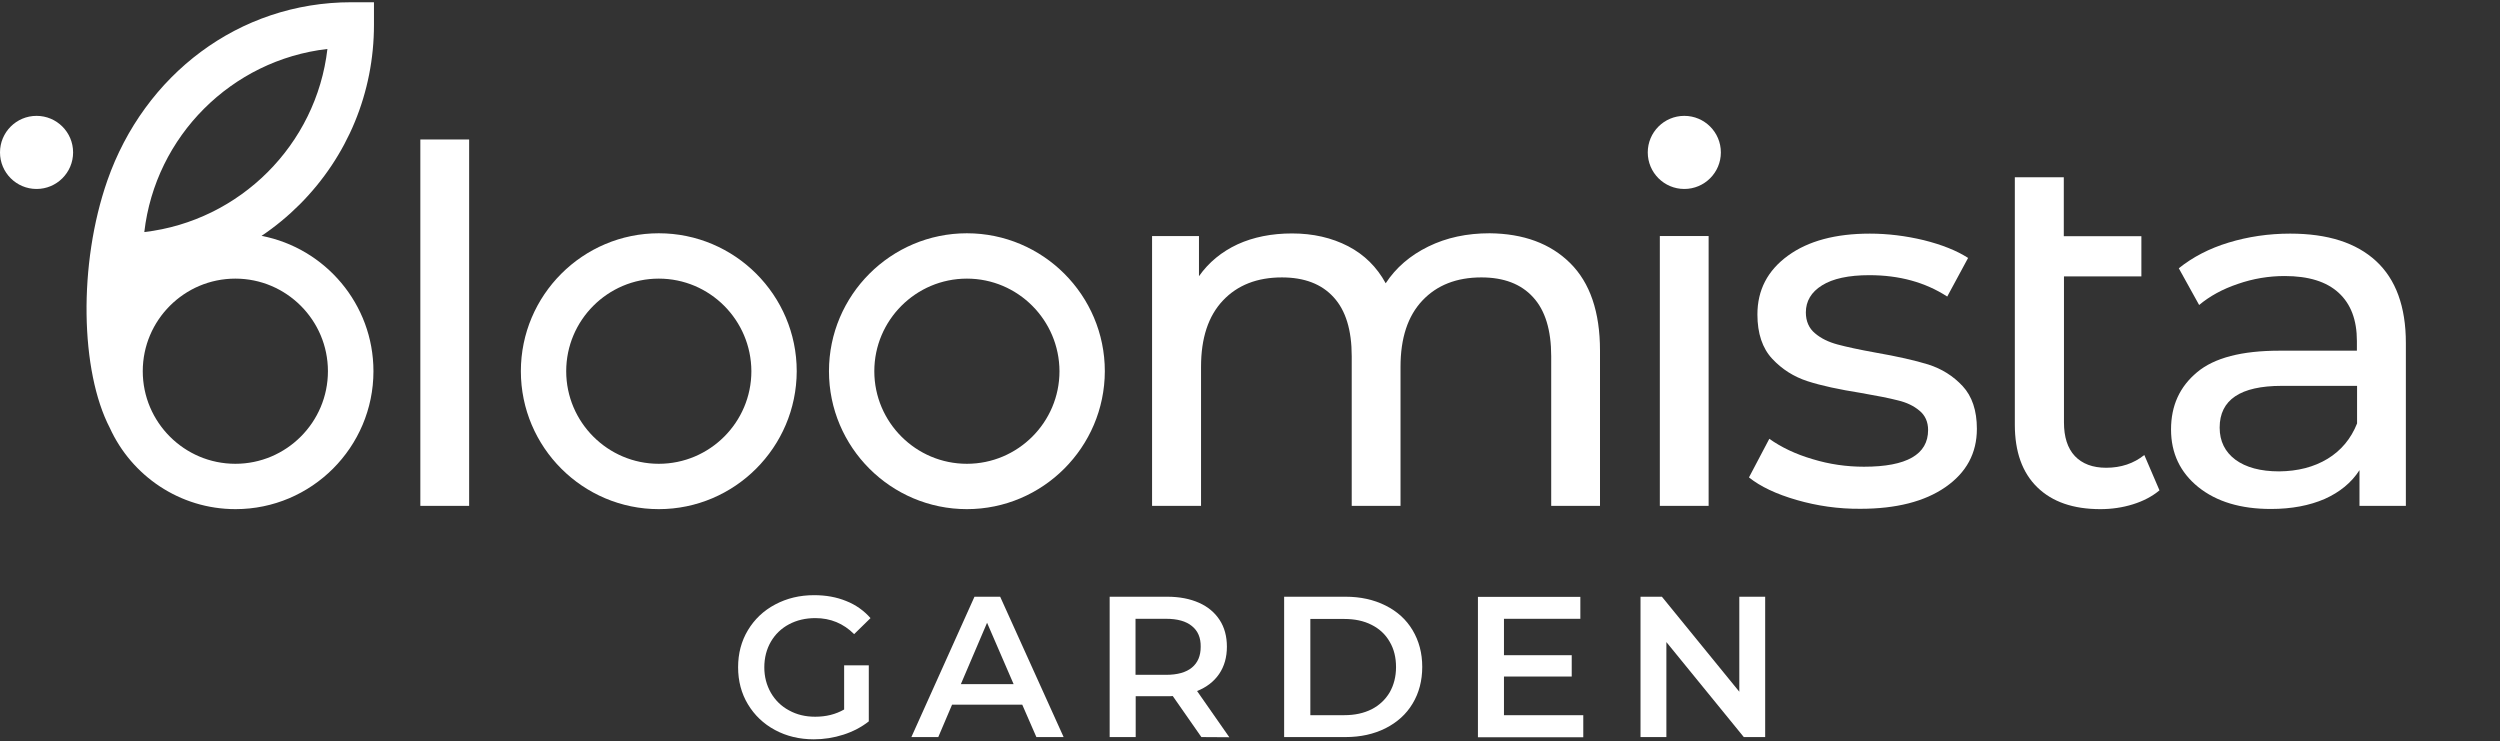
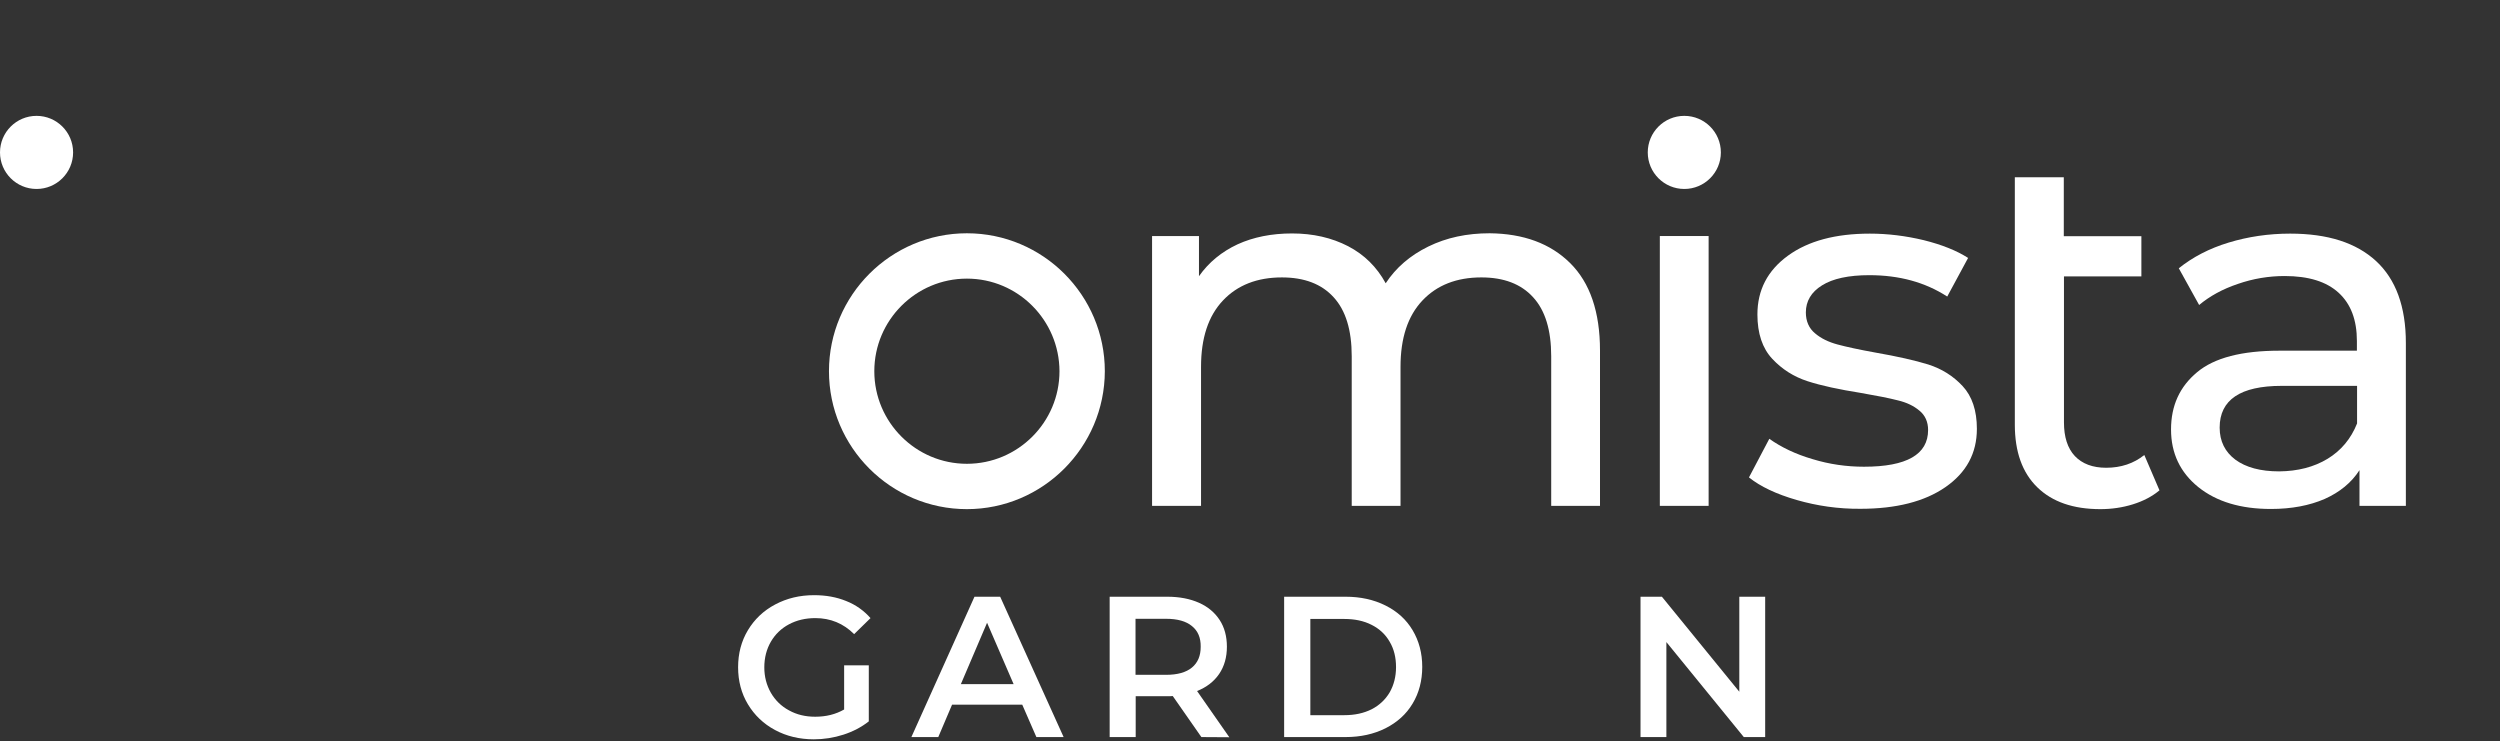
<svg xmlns="http://www.w3.org/2000/svg" version="1.1" id="Layer_1" x="0px" y="0px" viewBox="0 0 1450 430" style="enable-background:new 0 0 1450 430;" xml:space="preserve">
  <rect x="0" y="0" width="1450" height="430" fill="#333333" stroke="none" />
  <style type="text/css">
	.st0{fill:#FFFFFF;}
</style>
  <g>
    <g>
      <path class="st0" d="M489.6,385.9h14.3v32.5c-4.2,3.3-9.1,5.9-14.7,7.7c-5.6,1.8-11.3,2.7-17.2,2.7c-8.3,0-15.8-1.8-22.5-5.4    s-11.9-8.6-15.7-14.9s-5.7-13.5-5.7-21.5s1.9-15.2,5.7-21.5s9-11.3,15.8-14.9s14.2-5.4,22.6-5.4c6.8,0,13,1.1,18.6,3.4    c5.6,2.2,10.3,5.6,14.1,9.9l-9.5,9.3c-6.2-6.2-13.7-9.3-22.5-9.3c-5.7,0-10.8,1.2-15.3,3.6s-8,5.8-10.5,10.1    c-2.5,4.3-3.8,9.3-3.8,14.9c0,5.4,1.3,10.3,3.8,14.7c2.5,4.3,6,7.8,10.5,10.2c4.5,2.5,9.5,3.7,15.2,3.7c6.4,0,11.9-1.4,16.8-4.2    L489.6,385.9L489.6,385.9z" />
      <path class="st0" d="M592.9,408.7h-40.7l-8,18.8h-15.6l36.6-81.4h14.9l36.8,81.4h-15.8L592.9,408.7z M587.9,396.8l-15.4-35.6    l-15.2,35.6H587.9z" />
      <path class="st0" d="M696.8,427.5l-16.6-23.8c-0.7,0.1-1.7,0.1-3.1,0.1h-18.4v23.7h-15.1v-81.4H677c7.1,0,13.2,1.2,18.4,3.5    s9.2,5.7,12,10s4.2,9.5,4.2,15.5c0,6.1-1.5,11.4-4.5,15.8s-7.3,7.7-12.8,9.9l18.7,26.8L696.8,427.5L696.8,427.5z M691.3,363.1    c-3.4-2.8-8.4-4.2-15-4.2h-17.7v32.5h17.7c6.6,0,11.6-1.4,15-4.2c3.4-2.8,5.1-6.8,5.1-12C696.5,369.9,694.8,365.9,691.3,363.1z" />
      <path class="st0" d="M744.8,346.1h35.6c8.7,0,16.4,1.7,23.2,5.1s12,8.1,15.7,14.3s5.6,13.3,5.6,21.3s-1.9,15.2-5.6,21.3    c-3.7,6.2-9,10.9-15.7,14.3c-6.8,3.4-14.5,5.1-23.2,5.1h-35.6V346.1z M779.7,414.8c6,0,11.2-1.1,15.8-3.4c4.5-2.3,8-5.6,10.5-9.8    c2.4-4.2,3.7-9.1,3.7-14.7s-1.2-10.5-3.7-14.7c-2.4-4.2-5.9-7.5-10.5-9.8c-4.5-2.3-9.8-3.4-15.8-3.4H760v55.8H779.7L779.7,414.8z" />
-       <path class="st0" d="M918.3,414.9v12.7h-61.1v-81.4h59.4v12.7h-44.3V380h39.3v12.4h-39.3v22.4h46V414.9z" />
      <path class="st0" d="M1023.8,346.1v81.4h-12.4l-44.9-55.1v55.1h-15v-81.4h12.4l44.9,55.1v-55.1H1023.8z" />
    </g>
    <g>
      <g>
        <circle class="st0" cx="21.2" cy="88.4" r="21.2" />
      </g>
      <g>
-         <path class="st0" d="M243.8,80.9h28.3v212.5h-28.3V80.9L243.8,80.9z" />
-       </g>
+         </g>
      <g>
        <path class="st0" d="M910.7,152.6c11.5,11.4,17.3,28.3,17.3,50.8v90h-28.3v-86.8c0-15.2-3.5-26.6-10.5-34.2     c-7-7.7-17-11.5-30-11.5c-14.4,0-25.8,4.5-34.2,13.4c-8.5,9-12.7,21.8-12.7,38.5v80.6H784v-86.8c0-15.2-3.5-26.6-10.5-34.2     c-7-7.7-17-11.5-30-11.5c-14.4,0-25.8,4.5-34.2,13.4c-8.5,9-12.7,21.8-12.7,38.5v80.6h-28.4V136.9h27.2v23.3     c5.7-8.1,13.2-14.2,22.4-18.5c9.2-4.2,19.8-6.3,31.6-6.3c12.2,0,23,2.5,32.5,7.4c9.4,4.9,16.7,12.1,21.8,21.5     c5.9-9,14.1-16.1,24.7-21.3s22.4-7.7,35.6-7.7C883.6,135.5,899.2,141.2,910.7,152.6z" />
      </g>
      <g>
        <path class="st0" d="M1042.1,290c-11.8-3.4-21.1-7.8-27.7-13.1l11.8-22.4c6.9,4.9,15.2,8.9,25.1,11.8c9.8,3,19.8,4.4,29.8,4.4     c24.8,0,37.2-7.1,37.2-21.3c0-4.7-1.7-8.5-5-11.2c-3.3-2.8-7.5-4.8-12.6-6c-5-1.3-12.2-2.7-21.4-4.3c-12.6-2-22.9-4.2-30.9-6.8     s-14.8-6.9-20.5-13c-5.7-6.1-8.6-14.7-8.6-25.7c0-14.2,5.9-25.5,17.7-34.1c11.8-8.6,27.7-12.8,47.5-12.8     c10.4,0,20.9,1.3,31.3,3.8c10.4,2.6,19,6,25.7,10.3l-12.1,22.4c-12.8-8.3-27.8-12.4-45.2-12.4c-12,0-21.2,2-27.4,5.9     c-6.3,3.9-9.4,9.2-9.4,15.7c0,5.1,1.8,9.2,5.3,12.1c3.5,3,7.9,5.1,13.1,6.5s12.6,3,22,4.7c12.6,2.2,22.8,4.5,30.6,6.9     c7.8,2.5,14.4,6.6,19.9,12.5s8.3,14.2,8.3,24.8c0,14.2-6.1,25.4-18.2,33.8s-28.6,12.6-49.4,12.6     C1066.2,295.2,1053.9,293.4,1042.1,290z" />
      </g>
      <g>
        <path class="st0" d="M1243.7,263.9c-6.1,4.9-13.5,7.4-22.1,7.4c-7.9,0-13.9-2.3-18.2-6.8c-4.2-4.5-6.3-11-6.3-19.5v-84.7h44.9     V137h-45v-34.2h-28.4v143.5c0,15.7,4.3,27.8,13,36.3s20.9,12.7,36.6,12.7c6.5,0,12.8-0.9,18.9-2.8s11.2-4.6,15.4-8.1     L1243.7,263.9z" />
      </g>
      <g>
        <path class="st0" d="M1378.1,151.4c11.5,10.6,17.3,26.5,17.3,47.5v94.5h-26.9v-20.7c-4.7,7.3-11.5,12.8-20.2,16.7     c-8.8,3.8-19.1,5.8-31.2,5.8c-17.5,0-31.5-4.2-42.1-12.7c-10.5-8.5-15.8-19.6-15.8-33.4c0-13.8,5-24.8,15.1-33.2     c10-8.4,26-12.5,47.8-12.5h44.9v-5.6c0-12.2-3.5-21.5-10.6-28s-17.5-9.7-31.3-9.7c-9.2,0-18.3,1.5-27.2,4.6     c-8.9,3-16.3,7.1-22.4,12.2l-11.8-21.3c8.1-6.5,17.7-11.5,28.9-14.9c11.2-3.4,23.1-5.2,35.7-5.2     C1350.1,135.5,1366.6,140.8,1378.1,151.4z M1350,266.1c7.9-4.8,13.6-11.7,17.1-20.5v-21.8h-43.7c-24,0-36,8.1-36,24.2     c0,7.9,3.1,14.1,9.1,18.6c6.1,4.5,14.6,6.8,25.4,6.8C1332.7,273.3,1342.1,270.9,1350,266.1z" />
      </g>
      <g>
-         <path class="st0" d="M382.1,295.3c-44.1,0-80-35.9-80-80s35.9-80,80-80s80,35.9,80,80C462,259.4,426.1,295.3,382.1,295.3z      M382.1,161.6c-29.6,0-53.7,24.1-53.7,53.7s24.1,53.7,53.7,53.7s53.7-24.1,53.7-53.7C435.7,185.7,411.7,161.6,382.1,161.6z" />
-       </g>
+         </g>
      <g>
        <path class="st0" d="M560.8,295.3c-44.1,0-80-35.9-80-80s35.9-80,80-80s80,35.9,80,80C640.7,259.4,604.8,295.3,560.8,295.3z      M560.8,161.6c-29.6,0-53.7,24.1-53.7,53.7s24.1,53.7,53.7,53.7s53.7-24.1,53.7-53.7C614.4,185.7,590.4,161.6,560.8,161.6z" />
      </g>
      <g>
        <path class="st0" d="M962.7,136.9H991v156.5h-28.3V136.9z" />
      </g>
      <circle class="st0" cx="976.9" cy="88.4" r="21.2" />
-       <path class="st0" d="M216.9,14.4V1.3h-13.1c-65.4,0-120.1,42.2-141.5,103.3c-17,48.6-15.7,110.7,1.4,143.6l0,0    c12.6,27.7,40.5,47.1,72.9,47.1c44.1,0,80-35.9,80-80c0-38.9-28-71.4-64.9-78.5c7.9-5.3,15.3-11.4,22.2-18.3    C201.6,90.7,216.9,53.7,216.9,14.4z M190.2,215.3c0,29.6-24.1,53.7-53.7,53.7s-53.7-24.1-53.7-53.7s24.1-53.7,53.7-53.7    S190.2,185.7,190.2,215.3z M83.7,134.6C90.1,79,134.3,34.8,189.9,28.4C183.5,83.9,139.2,128.1,83.7,134.6z" />
    </g>
  </g>
</svg>